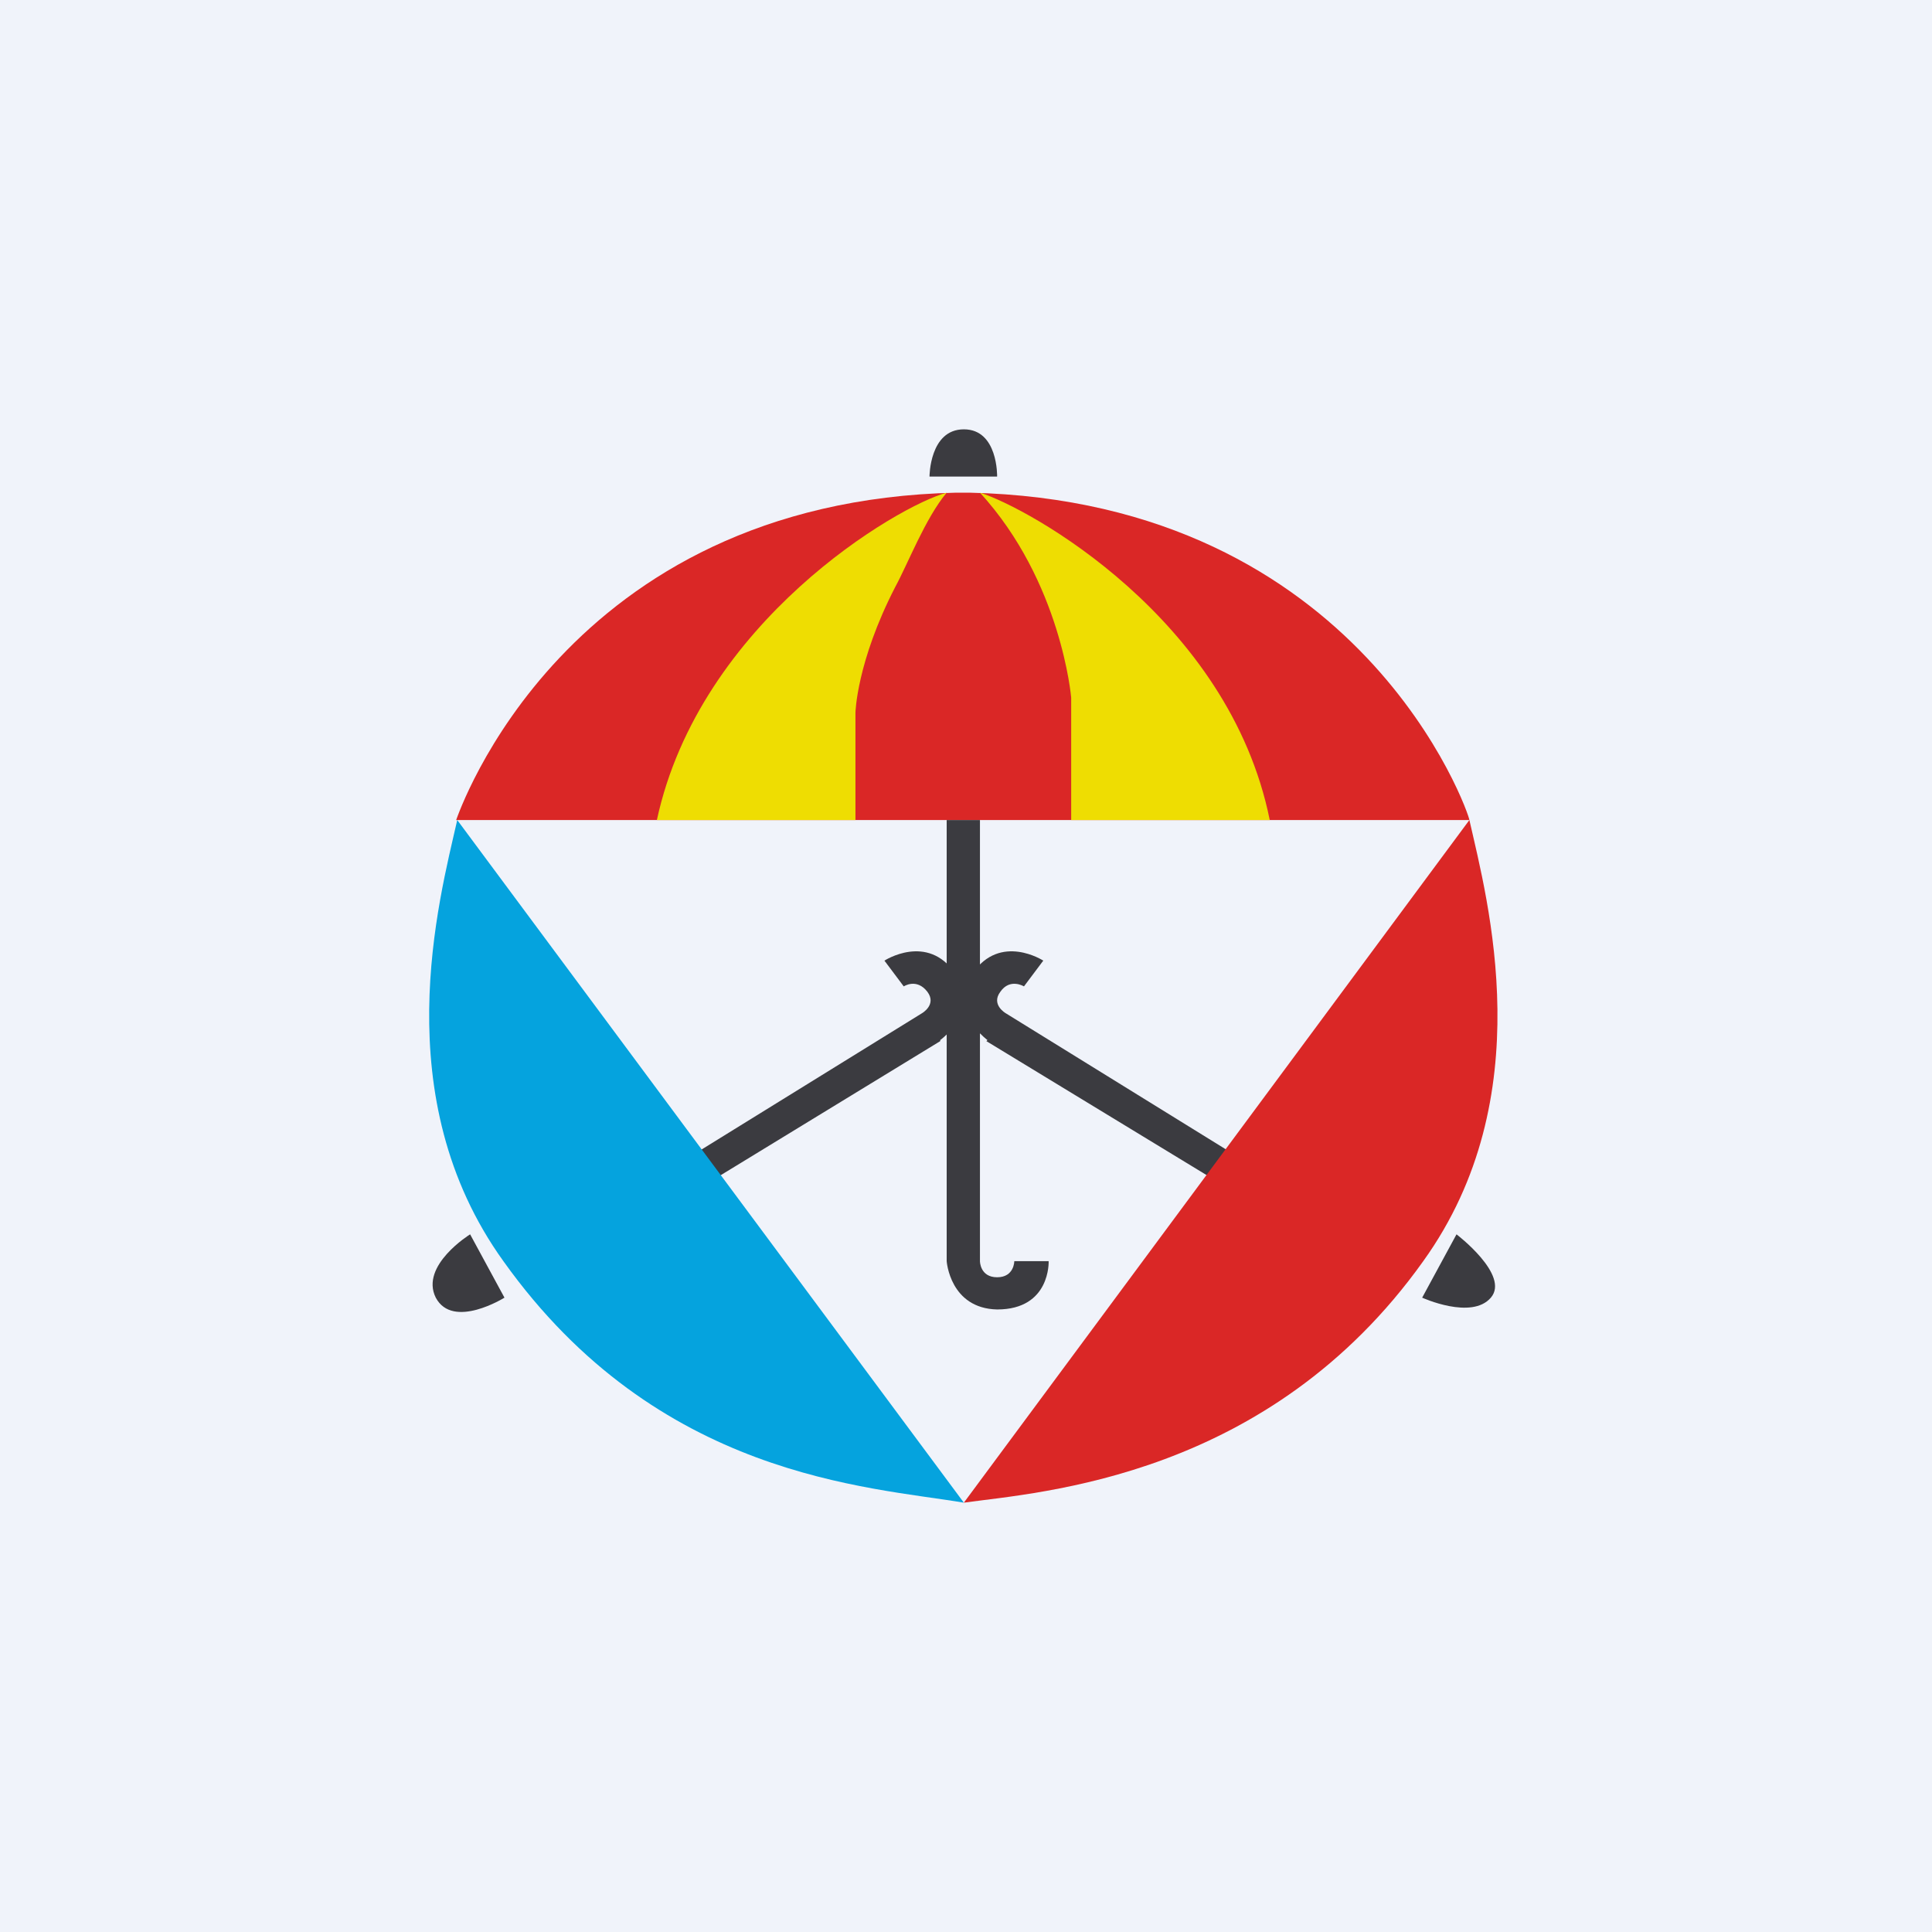
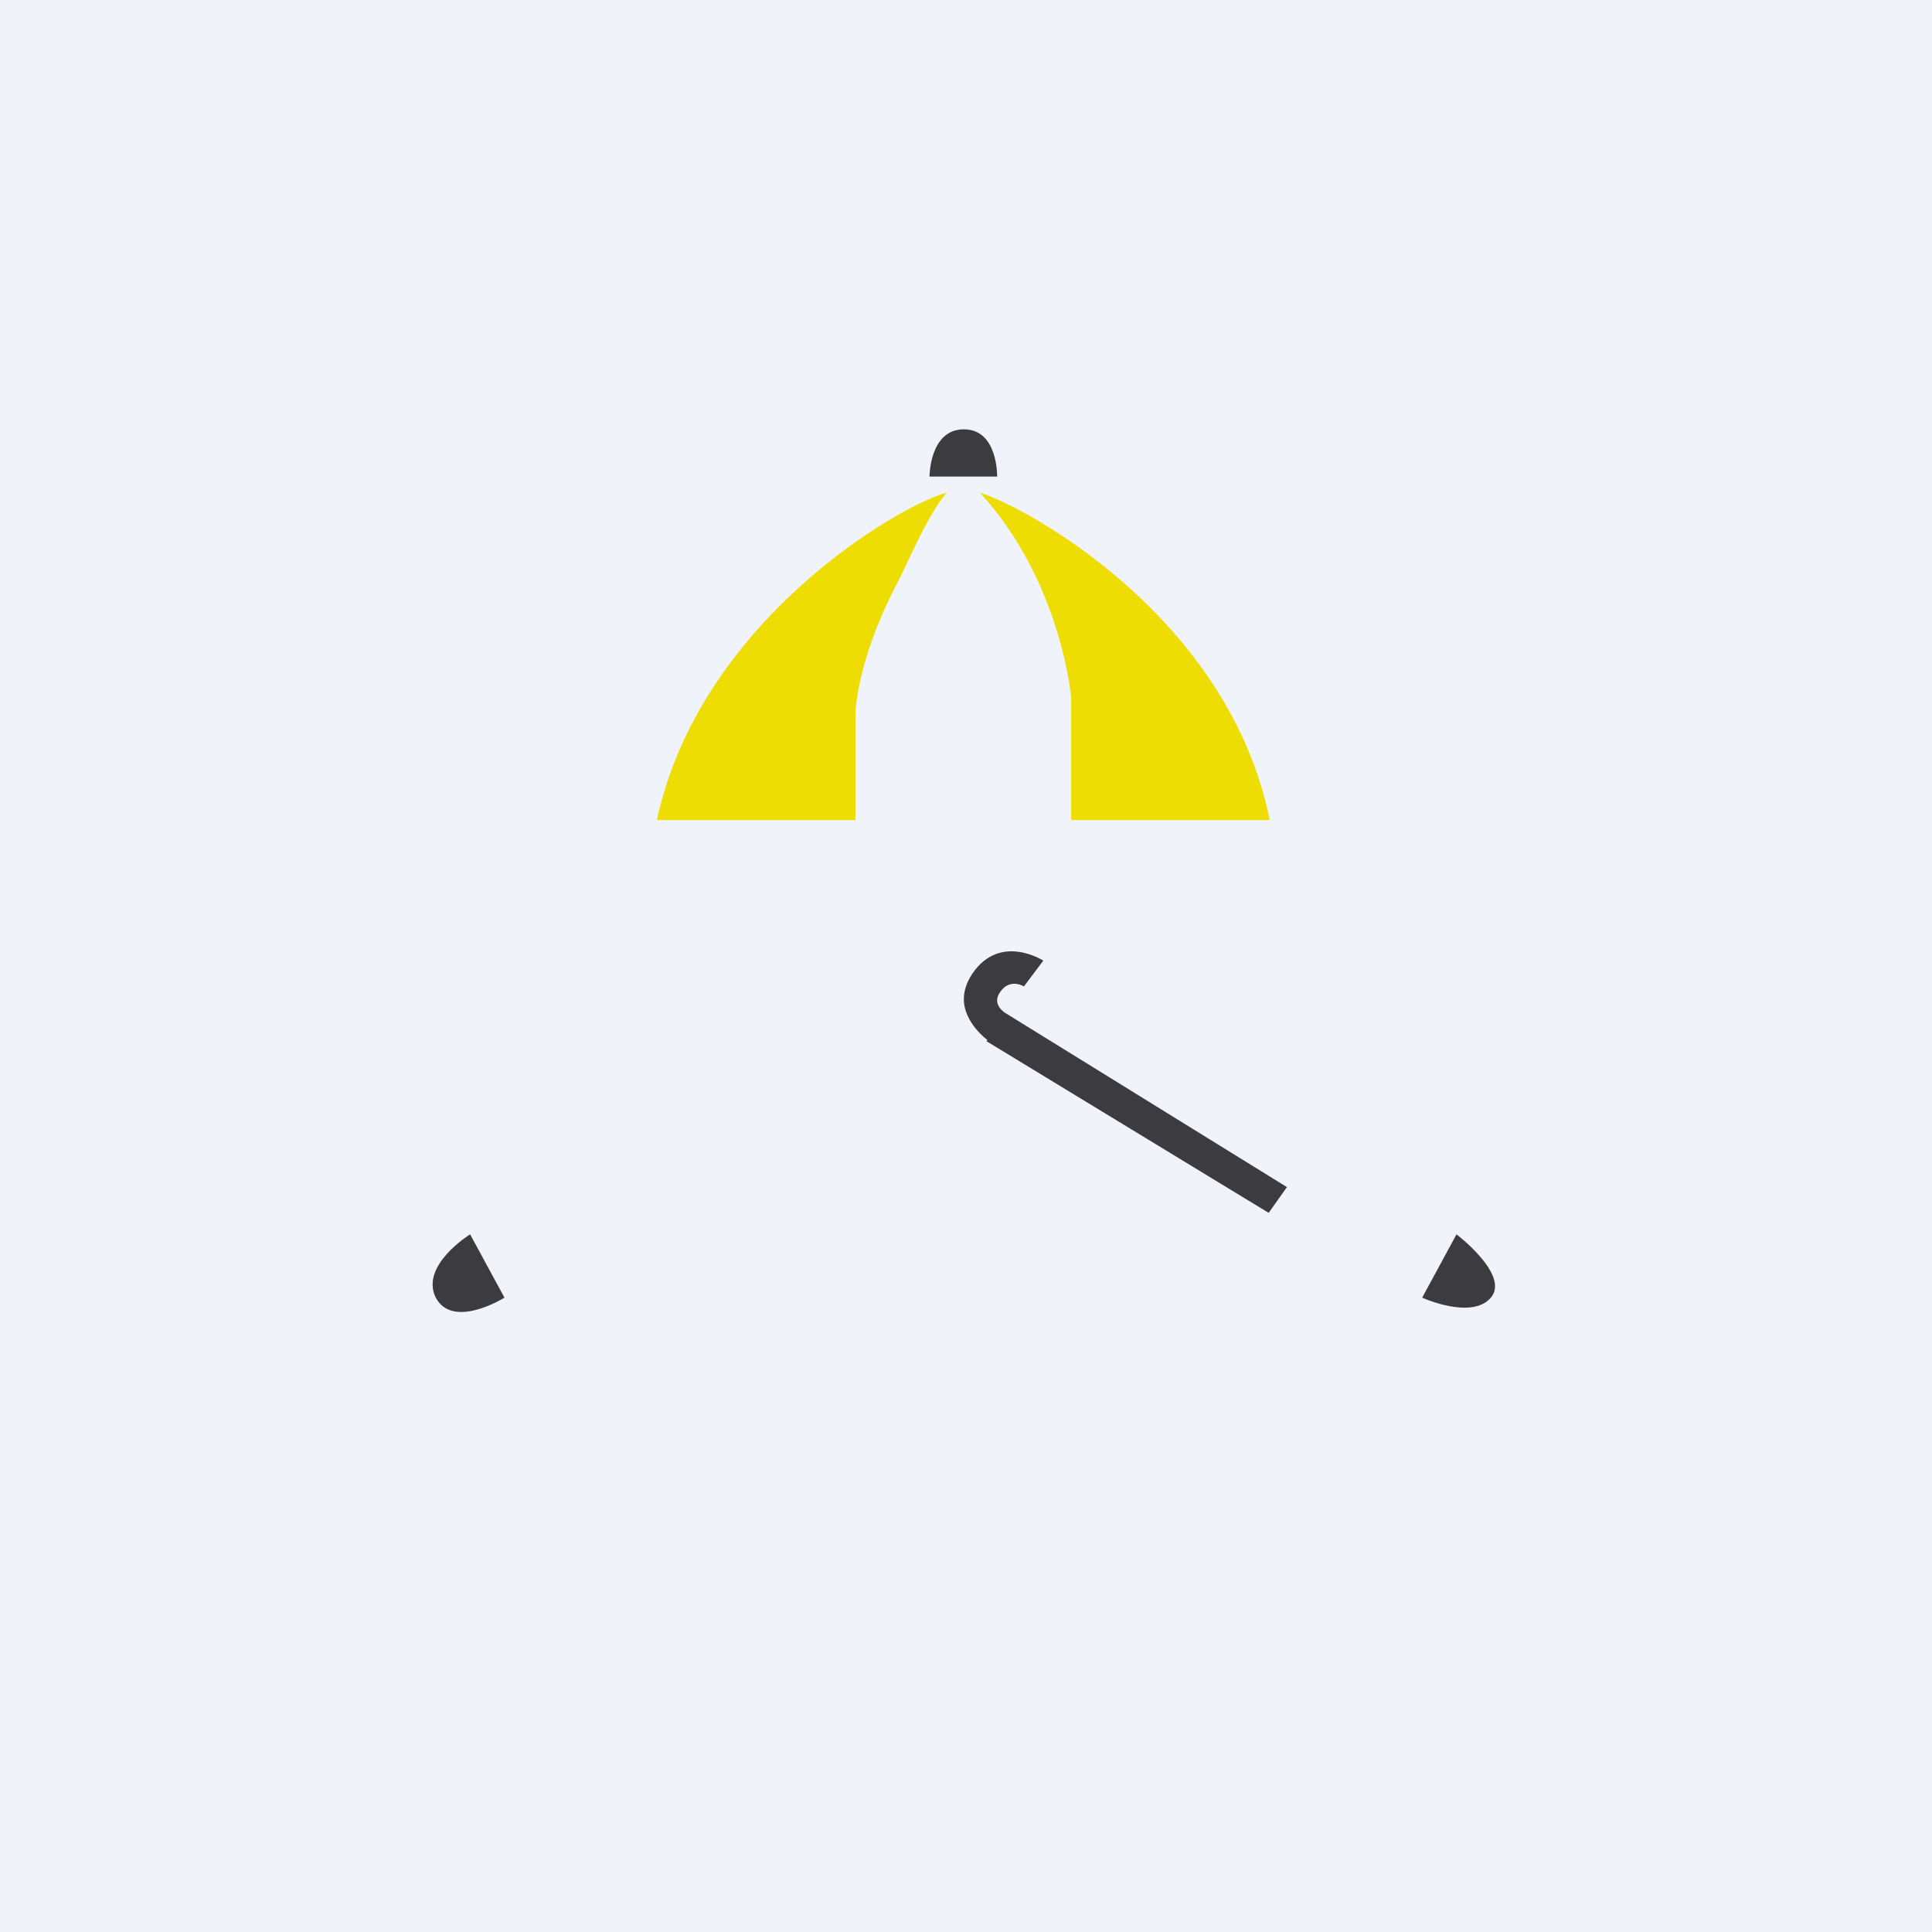
<svg xmlns="http://www.w3.org/2000/svg" width="360" height="360" viewBox="0 0 360 360" fill="none">
  <rect x="0" y="0" width="360" height="360" fill="#808080" stroke="none" />
  <g clip-path="url(#clip0_1830_17284)">
    <path d="M0 0H360V360H0V0Z" fill="#F0F3FA" />
    <path d="M173.2 88.8H185.8C185.8 88.8 186 80 179.6 80C173.2 80 173.2 88.8 173.2 88.8Z" fill="#3B3B40" />
-     <path d="M236.6 152.8H273.8C273.8 151.8 253.8 93.4 180.6 91.8H178.2C105 93.4 85.4 151.8 85 152.8H236.6Z" fill="#DA2726" />
    <path d="M176.4 91.8C167.4 94.2 130.4 115.8 122.4 152.8H159.4V132.8C159.4 132.8 159.6 123.4 166.8 109.4C169.2 105 172.4 96.6 176.4 91.8ZM182.6 91.8C191.6 94.6 229 115.2 236.6 152.8H199.6V130C199.6 130 197.8 108.4 182.6 91.8Z" fill="#EEDD02" />
-     <path d="M176.4 235C176.4 235 177 243.8 185.8 244C195.8 244 195.4 235 195.4 235H189C189 235 189 238 185.8 238C182.6 238 182.6 235 182.6 235V152.8H176.4V235Z" fill="#3B3B40" />
-     <path d="M175.2 193.8C175.2 193.8 182.8 188.4 178 181.4C172.8 173.8 164.8 179 164.8 179L168.4 183.8C168.4 183.8 170.8 182.2 172.8 184.8C174.6 187.2 171.8 188.8 171.8 188.8L119.4 221.2L122.8 226L175.2 194V193.8Z" fill="#3B3B40" />
    <path d="M184 193.8C184 193.8 179.6 190.6 179.6 186.2C179.6 184.8 180 183.2 181.2 181.4C186.4 173.8 194.4 179 194.4 179L190.8 183.8C190.8 183.8 188.2 182.2 186.4 184.8C184.6 187.2 187.4 188.8 187.4 188.8L239.8 221.2L236.4 226L183.8 194L184 193.8ZM271.4 230L265 241.8C265 241.8 274.2 246 277.8 241.8C281.4 237.6 271.4 230 271.4 230ZM87.6 230L94 241.8C94 241.8 84.4 247.8 81.2 241.8C78.2 235.8 87.6 230 87.6 230Z" fill="#3B3B40" />
-     <path d="M179.6 280L85.2 152.8C81.8 167.8 71.8 204.4 93.8 235C122.6 275.4 161.8 277 179.6 280Z" fill="#05A3DE" />
-     <path d="M179.6 280L273.8 152.8C277.2 167.8 287.2 204.4 265.2 235C236.4 275.4 194 278 179.6 280Z" fill="#DA2726" />
  </g>
  <defs>
    <clipPath id="clip0_1830_17284">
      <rect width="360" height="360" fill="white" />
    </clipPath>
  </defs>
</svg>